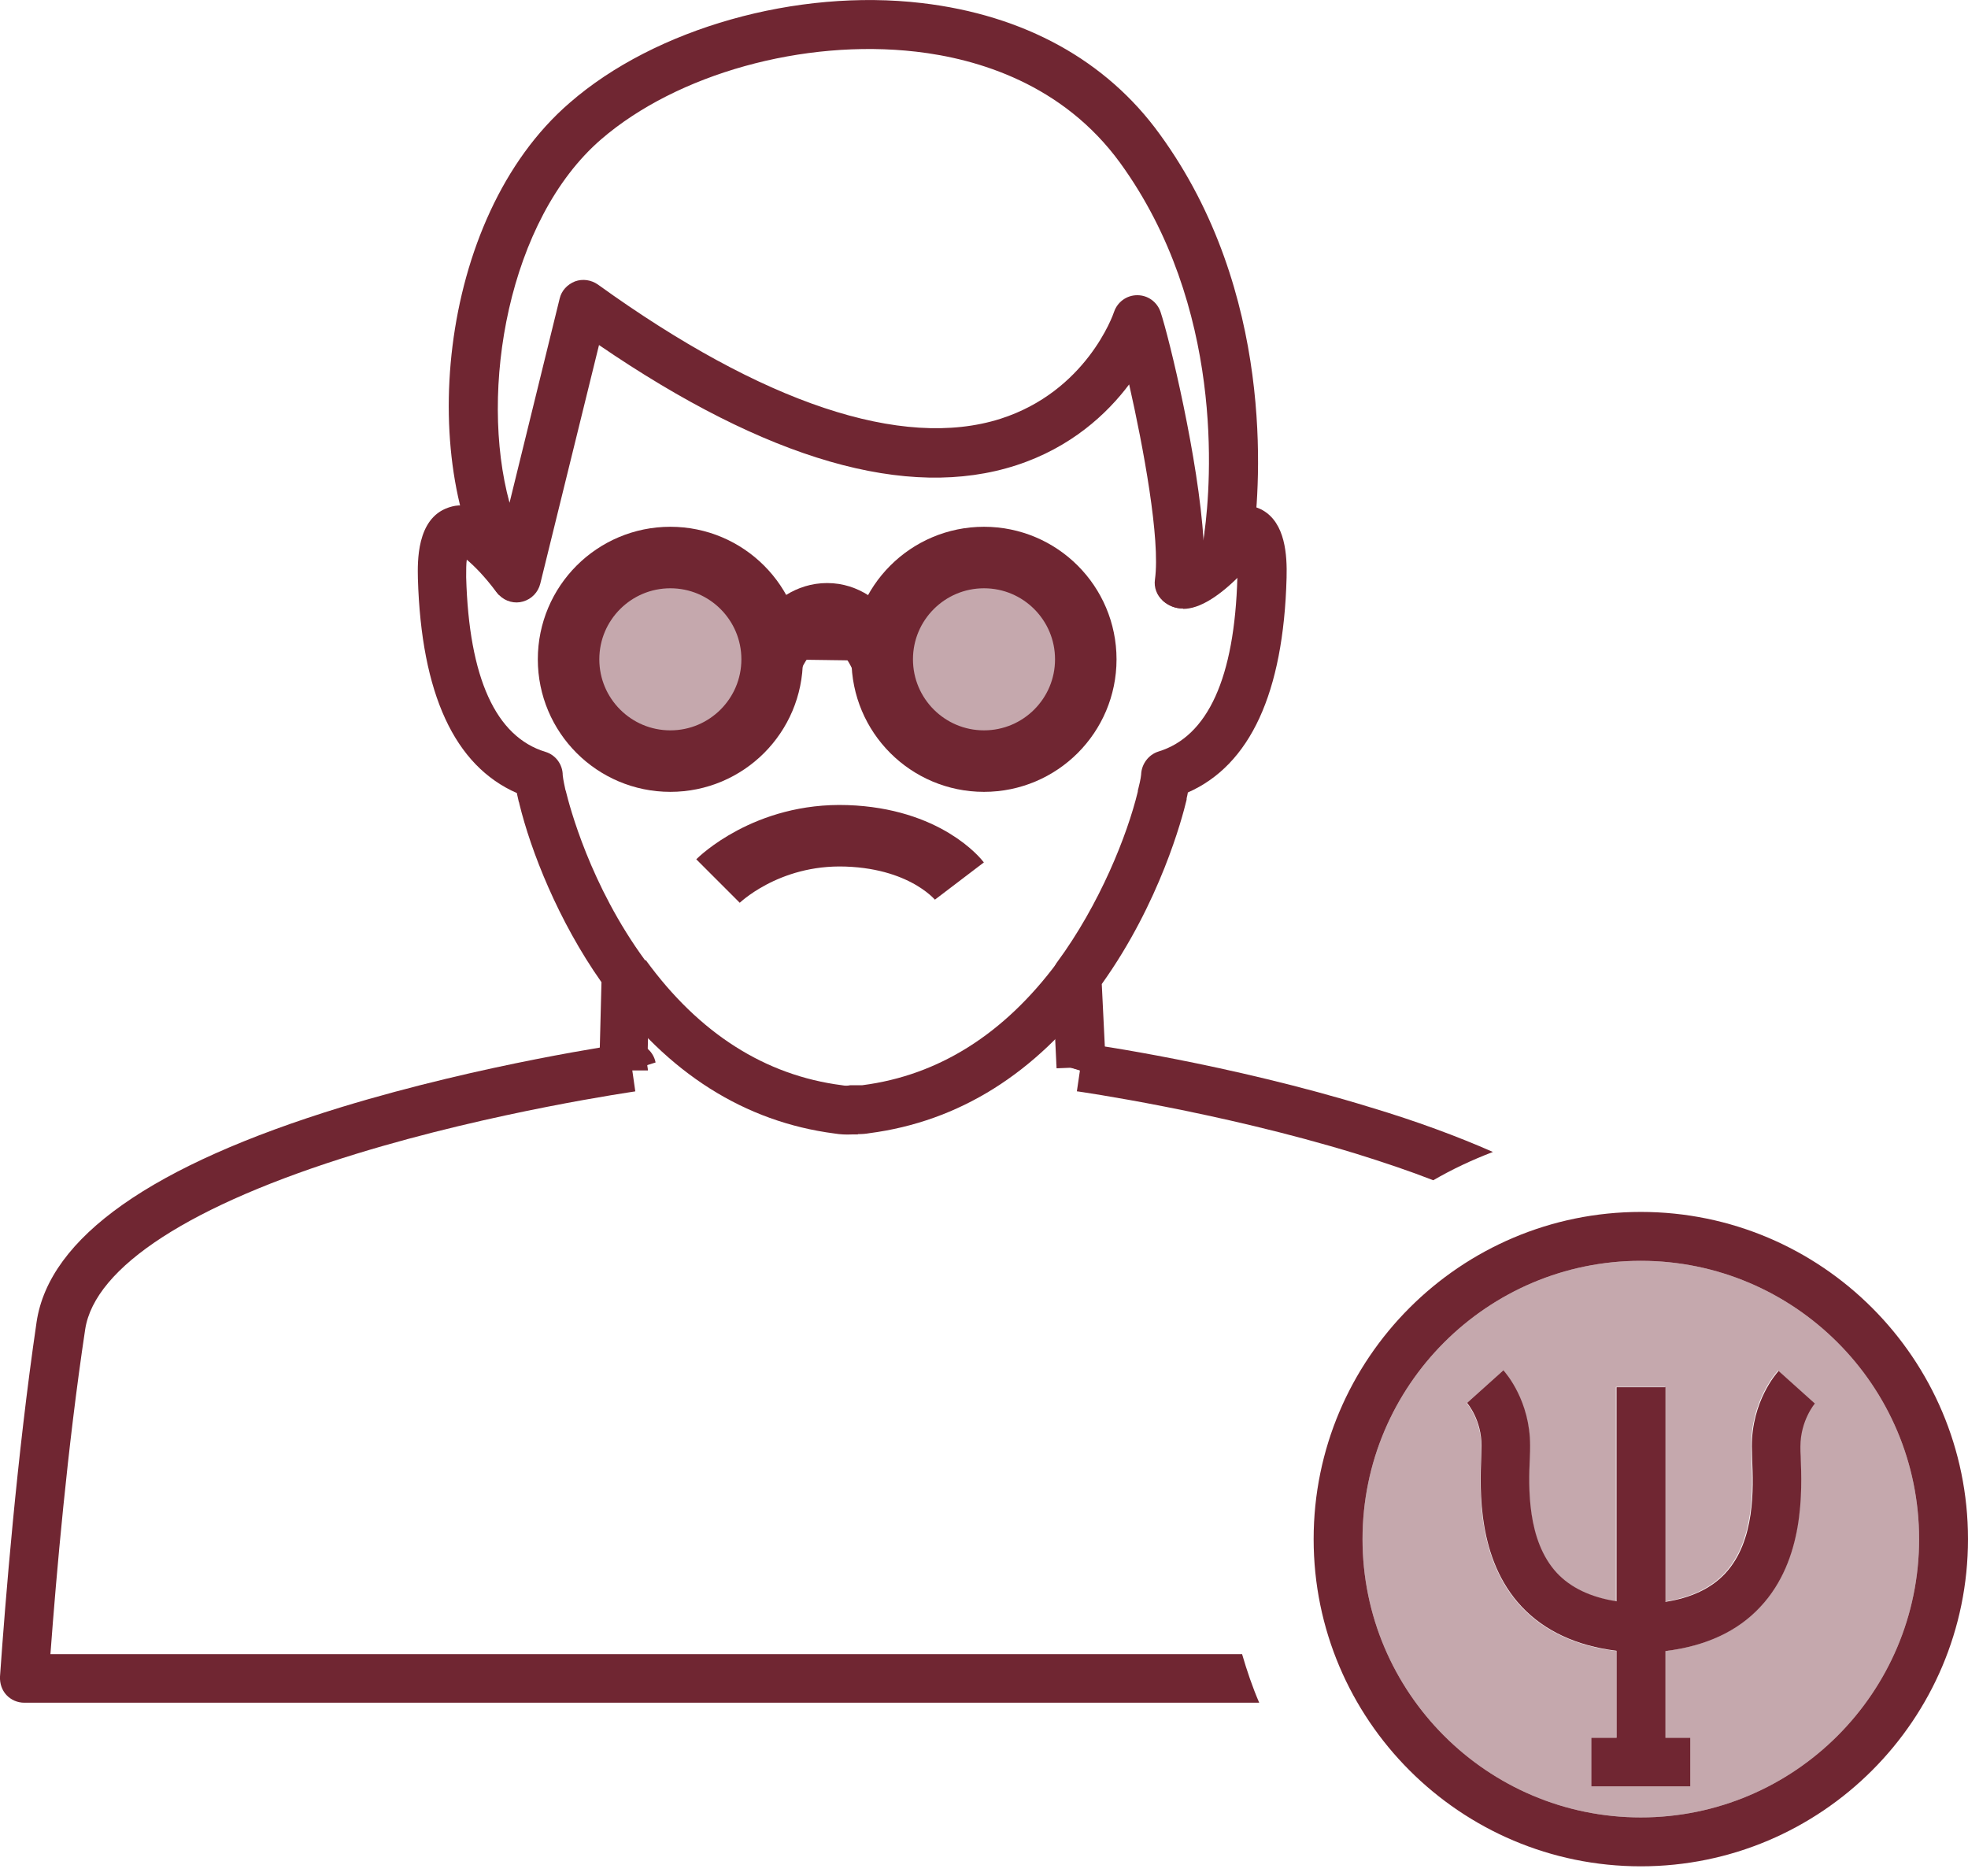
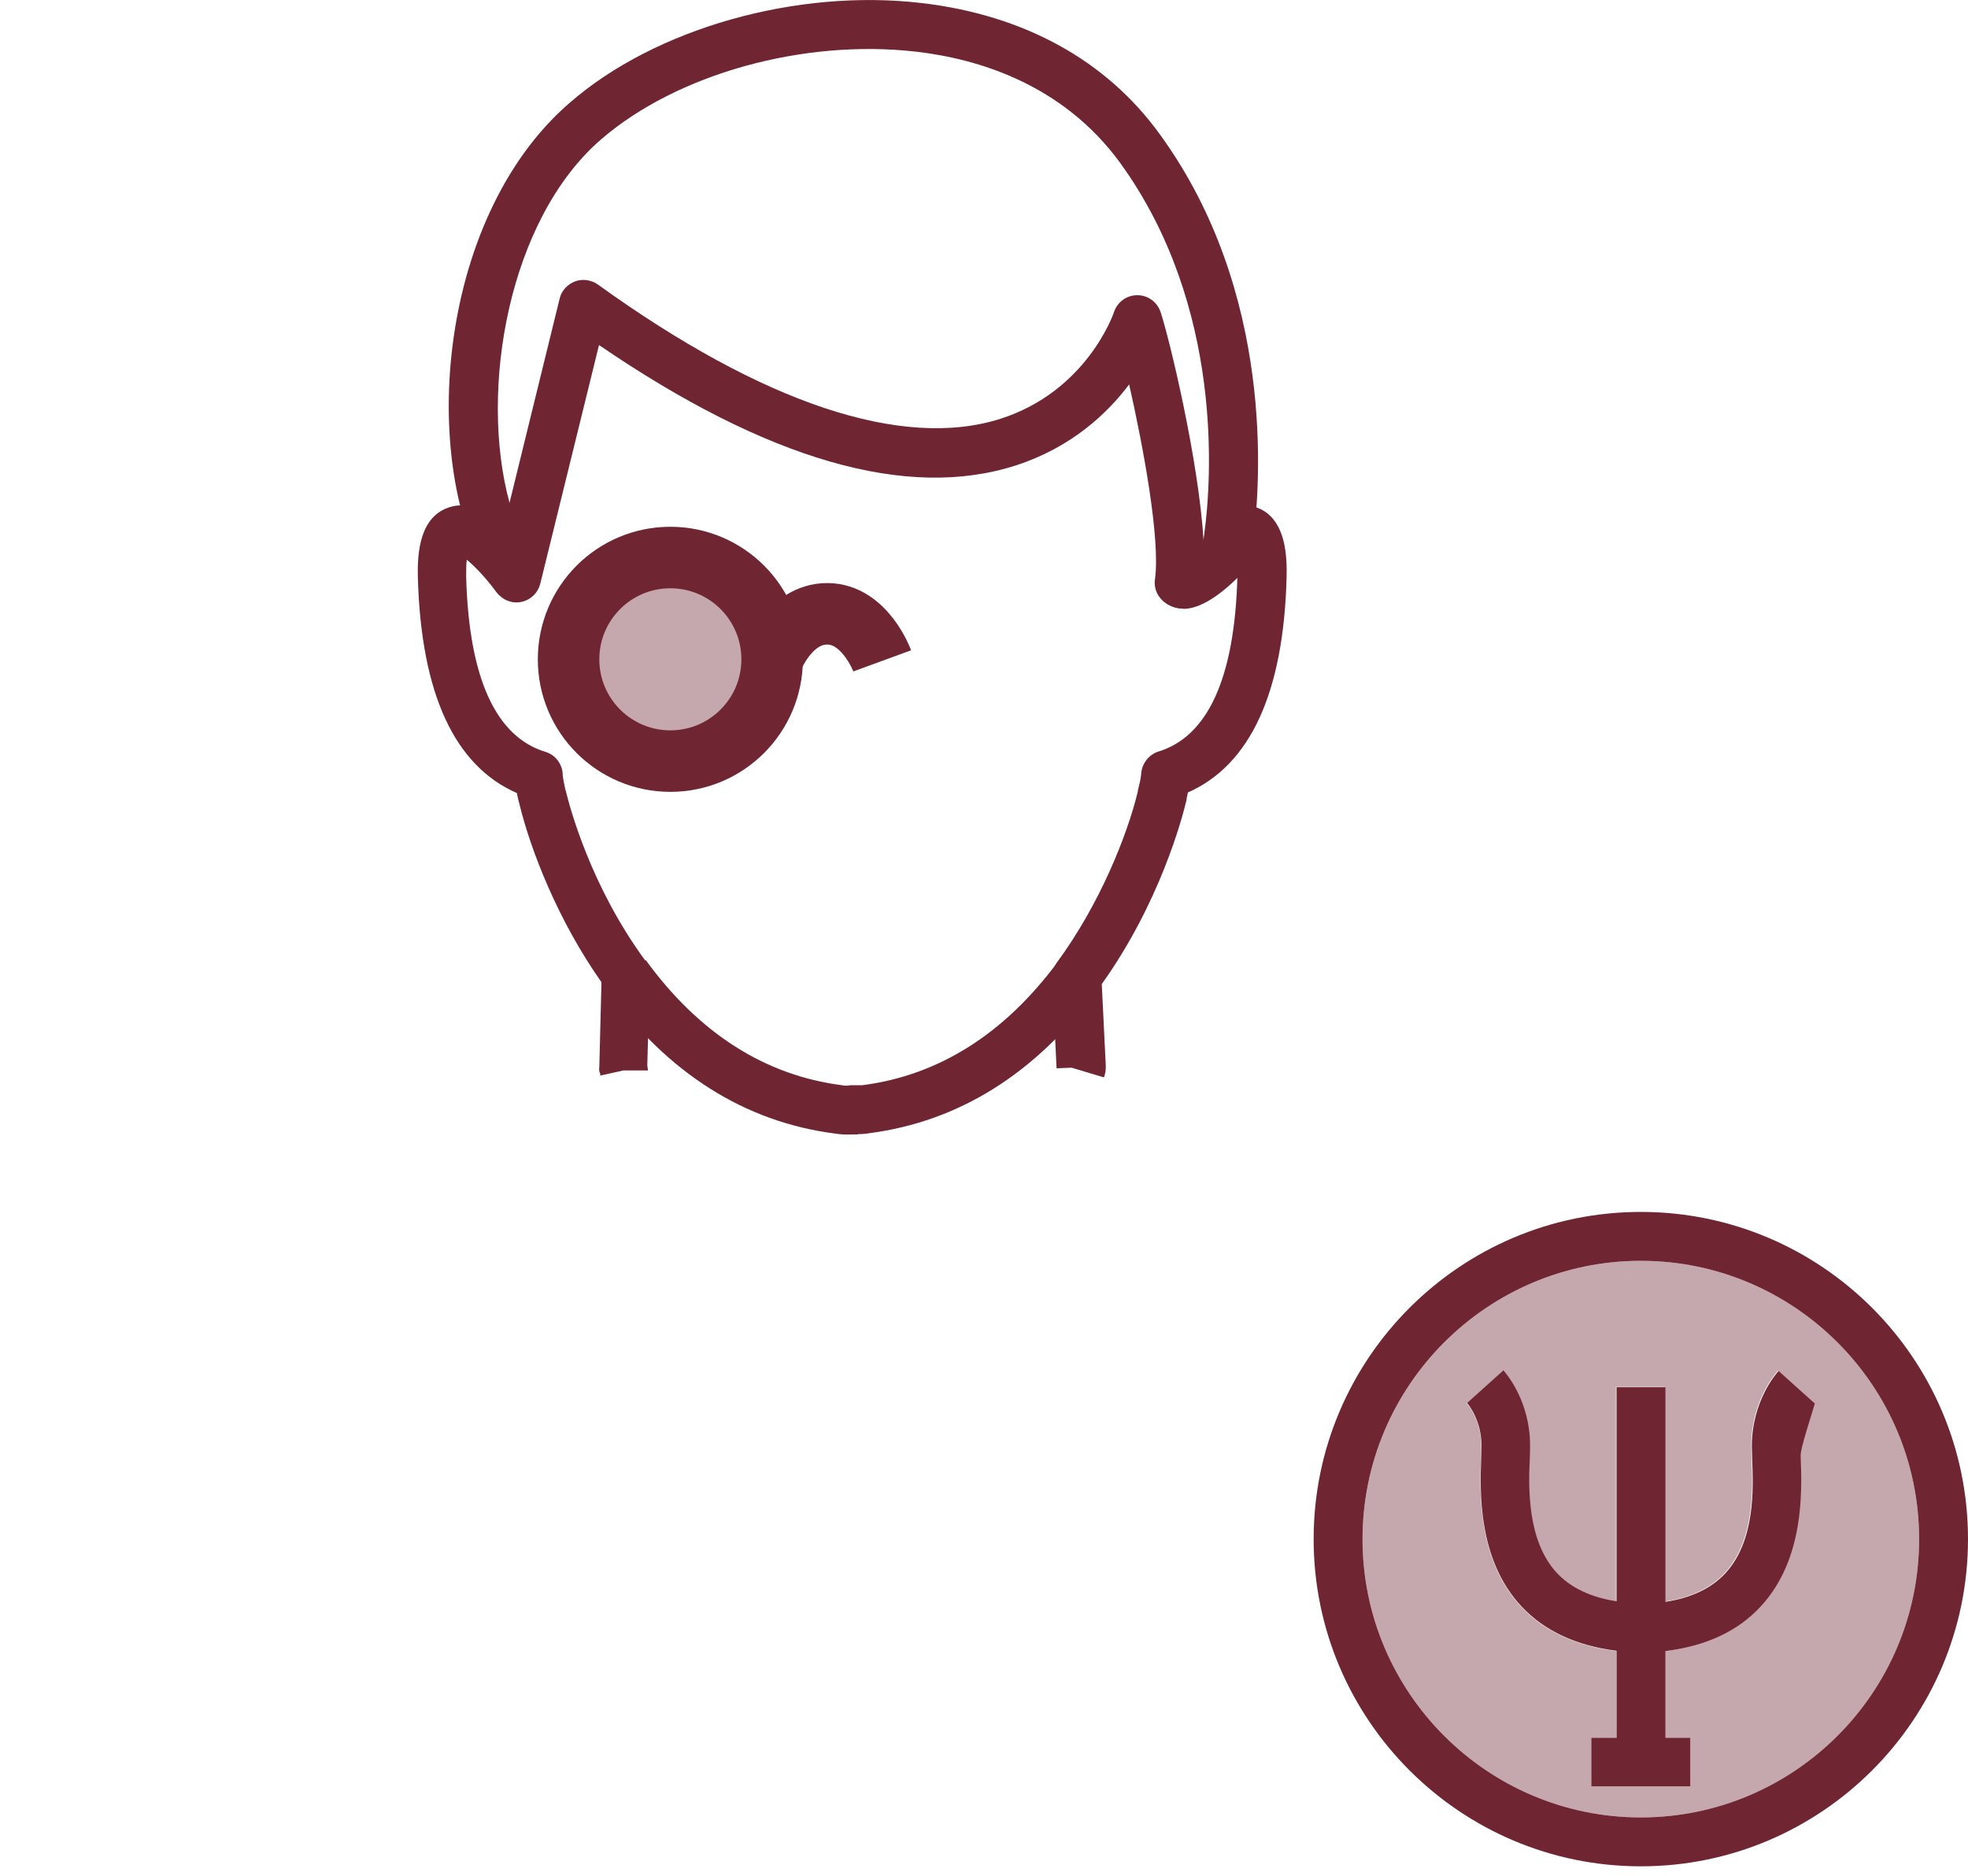
<svg xmlns="http://www.w3.org/2000/svg" width="64" height="61" viewBox="0 0 64 61" fill="none">
  <g clip-path="url(#clip0_376_1019)">
    <path d="M35.88 35.03L34.85 34.72L34.36 34.74L34.22 31.81C34.22 31.63 34.27 31.45 34.37 31.3C35.77 29.4 36.66 27.15 37 25.75C37 25.71 37.01 25.67 37.02 25.64C37.1 25.33 37.11 25.19 37.11 25.19C37.12 24.85 37.35 24.54 37.67 24.44C39.28 23.95 40.15 22.04 40.24 18.77C39.2 19.79 38.38 20.04 37.8 19.52L38.87 18.35C38.69 18.18 38.46 18.18 38.39 18.21C38.52 18.16 38.85 17.91 39.14 17.63C39.15 17.55 39.17 17.44 39.18 17.31C39.21 17.07 39.34 16.86 39.55 16.73C40.24 16.3 40.75 16.42 41.06 16.59C41.8 17.01 41.86 18.05 41.84 18.79C41.74 22.54 40.65 24.88 38.63 25.77C38.62 25.84 38.6 25.91 38.59 25.96C38.59 25.99 38.59 26.02 38.58 26.04C38.45 26.58 37.73 29.34 35.83 32L35.96 34.65C35.96 34.71 35.96 34.79 35.95 34.85C35.95 34.85 35.94 34.91 35.91 35.02L35.88 35.03Z" fill="#702632" />
    <path d="M19.52 34.97V34.9H19.51C19.48 34.81 19.48 34.78 19.49 34.69L19.56 31.94C18.15 29.94 17.26 27.66 16.89 26.14C16.89 26.12 16.88 26.09 16.87 26.07C16.85 25.96 16.82 25.87 16.81 25.79C14.78 24.9 13.7 22.56 13.59 18.81C13.58 18.28 13.54 16.87 14.57 16.51C14.87 16.41 15.78 16.09 17.42 18.29C17.42 18.29 17.48 18.38 17.5 18.43L16.82 18.76L16.23 19.35L16.21 19.33C16.21 19.33 16.16 19.28 16.14 19.25C15.76 18.74 15.42 18.4 15.18 18.2C15.16 18.33 15.16 18.52 15.16 18.77C15.25 22.04 16.12 23.96 17.74 24.45C18.07 24.55 18.3 24.86 18.3 25.21C18.3 25.23 18.32 25.38 18.38 25.65C18.38 25.67 18.39 25.69 18.4 25.72C18.52 26.21 19.19 28.79 20.98 31.23C21.08 31.37 21.14 31.54 21.13 31.72L21.05 34.64C21.05 34.68 21.07 34.74 21.07 34.81H20.04H20.27L19.5 34.98L19.52 34.97Z" fill="#702632" />
    <path d="M27.89 36.89C27.83 36.89 27.77 36.89 27.71 36.89C27.51 36.9 27.32 36.89 27.14 36.86C24.22 36.48 21.71 34.9 19.72 32.15L21 31.22C22.73 33.6 24.88 34.97 27.38 35.29C27.48 35.31 27.56 35.31 27.65 35.29C27.7 35.29 27.75 35.29 27.8 35.29C27.89 35.29 27.96 35.29 28.04 35.29C30.53 34.97 32.66 33.62 34.39 31.29L35.66 32.23C33.66 34.92 31.18 36.47 28.27 36.85C28.16 36.87 28.04 36.88 27.91 36.88L27.89 36.89Z" fill="#702632" />
    <path d="M38.47 19.79C38.22 19.79 38 19.7 37.81 19.53C37.62 19.36 37.52 19.1 37.56 18.84C37.74 17.54 37.18 14.53 36.72 12.5C36 13.46 34.83 14.55 33.05 15.13C29.51 16.28 24.95 14.96 19.48 11.22L17.57 18.98C17.5 19.26 17.29 19.48 17.01 19.56C16.74 19.64 16.44 19.56 16.24 19.36C16.2 19.32 16.16 19.27 16.13 19.22C13.54 15.36 14.15 7.11 18.53 3.34C21.31 0.92 25.91 -0.38 29.98 0.1C33.3 0.49 35.98 1.96 37.72 4.37C41.46 9.51 40.99 15.72 40.76 17.51C40.71 17.94 40.66 18.18 40.66 18.18C40.63 18.33 40.56 18.46 40.46 18.57C39.68 19.39 39.01 19.8 38.48 19.8L38.47 19.79ZM36.99 9.6C37.33 9.6 37.63 9.82 37.74 10.14C38.03 11.01 38.98 14.95 39.14 17.58C39.14 17.51 39.16 17.42 39.17 17.32C39.17 17.32 39.17 17.32 39.17 17.31C39.39 15.67 39.82 9.98 36.43 5.3C34.56 2.73 31.79 1.91 29.79 1.68C26.13 1.26 22.02 2.4 19.55 4.53C16.53 7.14 15.57 12.69 16.57 16.35L18.2 9.71C18.26 9.45 18.45 9.25 18.7 9.15C18.95 9.06 19.22 9.1 19.44 9.25C24.81 13.12 29.34 14.63 32.53 13.62C35.32 12.73 36.2 10.24 36.23 10.14C36.34 9.82 36.64 9.6 36.98 9.6H36.99Z" fill="#702632" />
-     <path d="M35.04 35.49C35.04 35.49 39.61 36.14 44.11 37.52C45.01 37.8 45.84 38.08 46.61 38.38C47.23 38.02 47.87 37.72 48.55 37.46C47.39 36.95 46.07 36.46 44.57 36.01C39.95 34.59 35.44 33.95 35.25 33.93C34.84 33.87 34.44 34.17 34.35 34.58L35.12 34.81L35.02 35.49H35.04Z" fill="#702632" />
-     <path d="M40.4 53.79H1.64C1.83 51.23 2.19 47.08 2.77 43.23C3.08 41.2 6.21 39.17 11.59 37.52C16.09 36.14 20.62 35.5 20.66 35.49L20.56 34.79L21.32 34.55C21.24 34.14 20.85 33.86 20.43 33.92C20.24 33.95 15.74 34.59 11.11 36C4.94 37.89 1.6 40.24 1.19 42.99C0.55 47.35 0.17 52.09 -3.90624e-05 54.52C-0.01 54.74 0.06 54.96 0.21 55.12C0.36 55.28 0.57 55.37 0.79 55.37H40.95C40.73 54.86 40.55 54.33 40.39 53.78L40.4 53.79Z" fill="#702632" />
    <path d="M53.36 39.41C47.49 39.41 42.72 44.18 42.72 50.05C42.72 55.92 47.49 60.69 53.36 60.69C59.23 60.69 64 55.92 64 50.05C64 44.18 59.23 39.41 53.36 39.41ZM53.36 59.1C48.37 59.1 44.31 55.04 44.31 50.05C44.31 45.06 48.37 41 53.36 41C58.35 41 62.41 45.06 62.41 50.05C62.41 55.04 58.35 59.1 53.36 59.1Z" fill="#702632" />
    <path d="M53.36 41C48.37 41 44.31 45.06 44.31 50.05C44.31 55.04 48.37 59.1 53.36 59.1C58.35 59.1 62.41 55.04 62.41 50.05C62.41 45.06 58.35 41 53.36 41ZM58.55 47.38C58.59 48.46 58.68 50.71 57.24 52.25C56.5 53.05 55.46 53.53 54.15 53.69V56.51H54.97V58.09H51.75V56.51H52.56V53.69C51.25 53.53 50.21 53.04 49.47 52.25C48.03 50.71 48.12 48.46 48.16 47.38C48.16 47.24 48.17 47.12 48.17 47.03C48.17 46.18 47.72 45.66 47.7 45.63L48.88 44.57C48.97 44.67 49.75 45.57 49.75 47.02C49.75 47.13 49.75 47.27 49.74 47.43C49.7 48.36 49.64 50.1 50.62 51.16C51.07 51.64 51.72 51.95 52.55 52.08V45.1H54.14V52.08C54.98 51.95 55.63 51.64 56.08 51.16C57.07 50.1 57 48.36 56.96 47.43C56.96 47.27 56.95 47.13 56.95 47.02C56.95 45.57 57.73 44.67 57.82 44.57L59 45.63C59 45.63 58.53 46.18 58.53 47.03C58.53 47.12 58.53 47.24 58.54 47.38H58.55Z" fill="#702632" fill-opacity="0.4" />
    <path d="M54.16 45.11H52.57V57.31H54.16V45.11Z" fill="#702632" />
    <path d="M54.97 56.51H51.75V58.09H54.97V56.51Z" fill="#702632" />
-     <path d="M58.56 47.38C58.6 48.46 58.69 50.71 57.25 52.25C56.51 53.05 55.47 53.53 54.16 53.69C53.91 53.72 53.65 53.74 53.39 53.75L53.37 52.96L53.35 52.17H53.37C53.65 52.17 53.91 52.14 54.16 52.09C55 51.96 55.65 51.65 56.1 51.17C57.09 50.11 57.02 48.38 56.98 47.44C56.98 47.28 56.97 47.14 56.97 47.03C56.97 45.58 57.75 44.68 57.84 44.58L59.02 45.64C59.02 45.64 58.55 46.19 58.55 47.04C58.55 47.14 58.55 47.25 58.56 47.39V47.38Z" fill="#702632" />
+     <path d="M58.56 47.38C58.6 48.46 58.69 50.71 57.25 52.25C56.51 53.05 55.47 53.53 54.16 53.69C53.91 53.72 53.65 53.74 53.39 53.75L53.37 52.96L53.35 52.17H53.37C53.65 52.17 53.91 52.14 54.16 52.09C55 51.96 55.65 51.65 56.1 51.17C57.09 50.11 57.02 48.38 56.98 47.44C56.98 47.28 56.97 47.14 56.97 47.03C56.97 45.58 57.75 44.68 57.84 44.58L59.02 45.64C58.55 47.14 58.55 47.25 58.56 47.39V47.38Z" fill="#702632" />
    <path d="M53.38 52.16L53.36 52.95L53.34 53.74C53.07 53.74 52.82 53.71 52.57 53.68C51.26 53.52 50.22 53.03 49.48 52.24C48.04 50.7 48.13 48.45 48.17 47.37C48.17 47.23 48.18 47.11 48.18 47.02C48.18 46.17 47.73 45.65 47.71 45.62L48.89 44.56C48.98 44.66 49.76 45.56 49.76 47.01C49.76 47.12 49.76 47.26 49.75 47.42C49.71 48.35 49.65 50.09 50.63 51.15C51.08 51.63 51.73 51.94 52.56 52.07C52.81 52.11 53.07 52.13 53.35 52.15H53.37L53.38 52.16Z" fill="#702632" />
    <path d="M21.8 24.75C23.628 24.75 25.11 23.268 25.11 21.44C25.11 19.612 23.628 18.13 21.8 18.13C19.972 18.13 18.49 19.612 18.49 21.44C18.49 23.268 19.972 24.75 21.8 24.75Z" fill="#702632" fill-opacity="0.4" stroke="#702632" stroke-width="2" stroke-miterlimit="10" />
-     <path d="M32 24.75C33.828 24.75 35.31 23.268 35.31 21.44C35.31 19.612 33.828 18.13 32 18.13C30.172 18.13 28.69 19.612 28.69 21.44C28.69 23.268 30.172 24.75 32 24.75Z" fill="#702632" fill-opacity="0.4" stroke="#702632" stroke-width="2" stroke-miterlimit="10" />
-     <path d="M25.11 21.44C25.11 21.44 25.67 19.96 26.9 19.96C28.13 19.96 28.69 21.49 28.69 21.49" fill="#702632" />
    <path d="M25.11 21.44C25.11 21.44 25.67 19.96 26.9 19.96C28.13 19.96 28.69 21.49 28.69 21.49" stroke="#702632" stroke-width="2" stroke-miterlimit="10" />
-     <path d="M23.35 28.65C23.35 28.65 24.91 27.09 27.53 27.18C30.15 27.27 31.2 28.65 31.2 28.65" stroke="#702632" stroke-width="2" stroke-miterlimit="10" />
  </g>
  <defs>
    <clipPath id="clip0_376_1019">
      <rect width="64" height="60.69" fill="white" />
    </clipPath>
  </defs>
</svg>